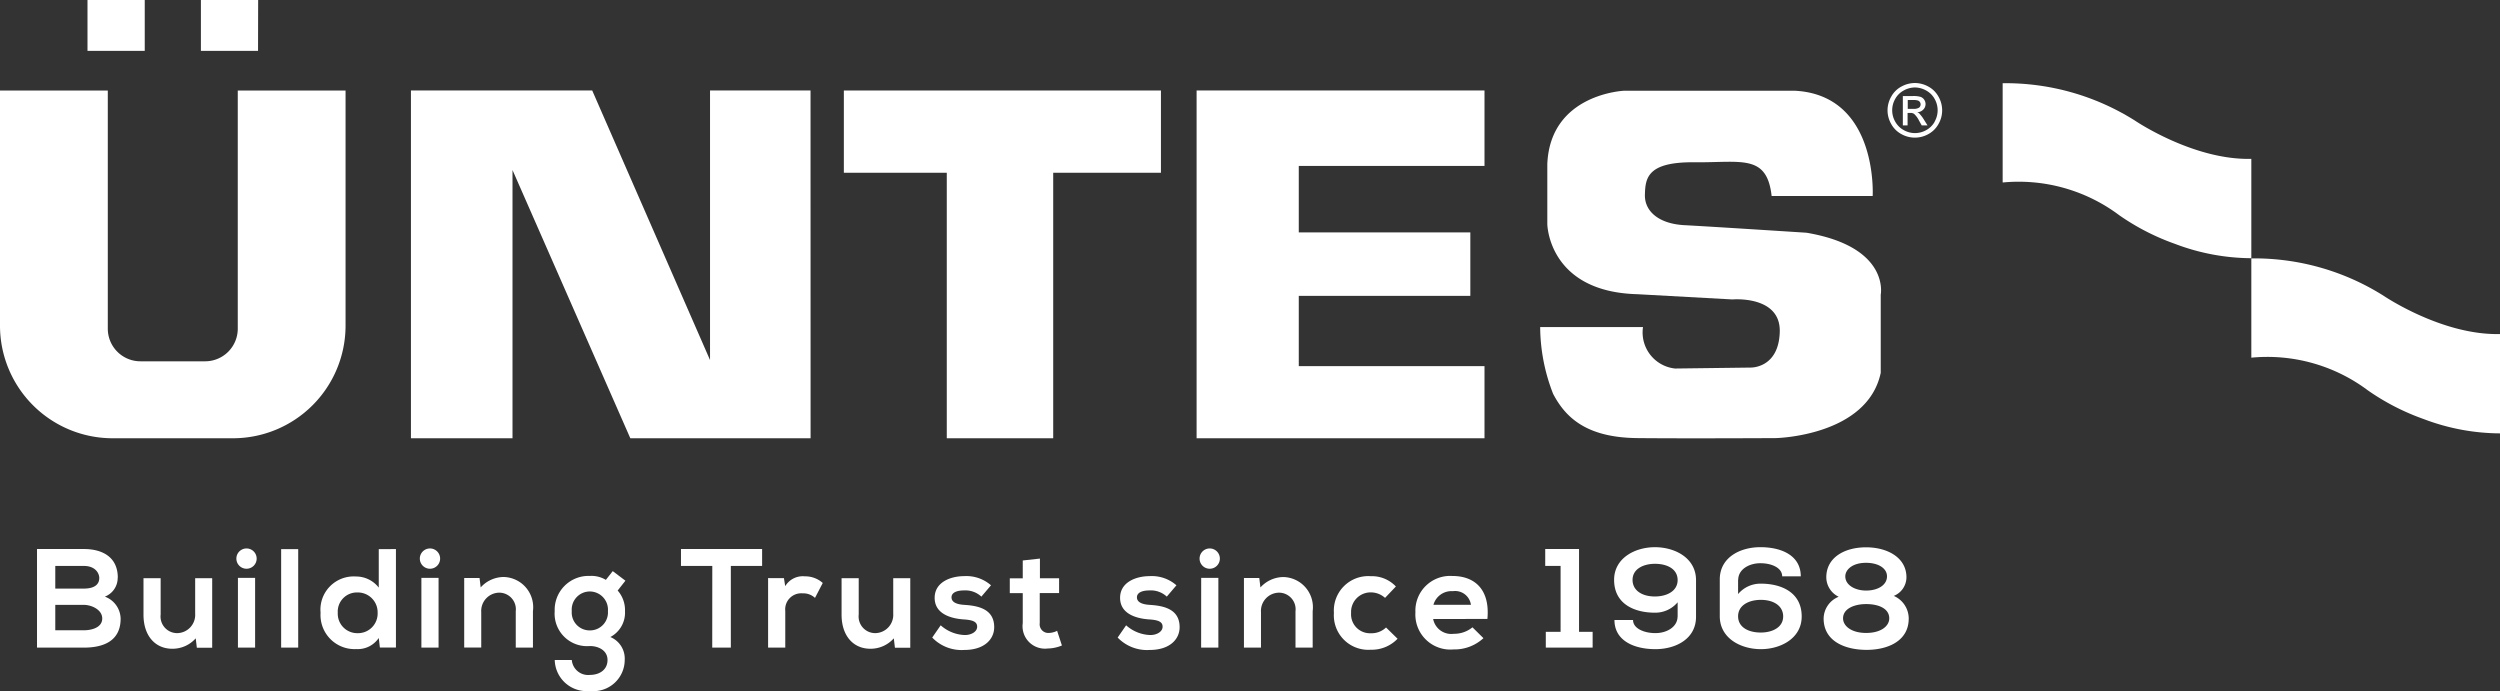
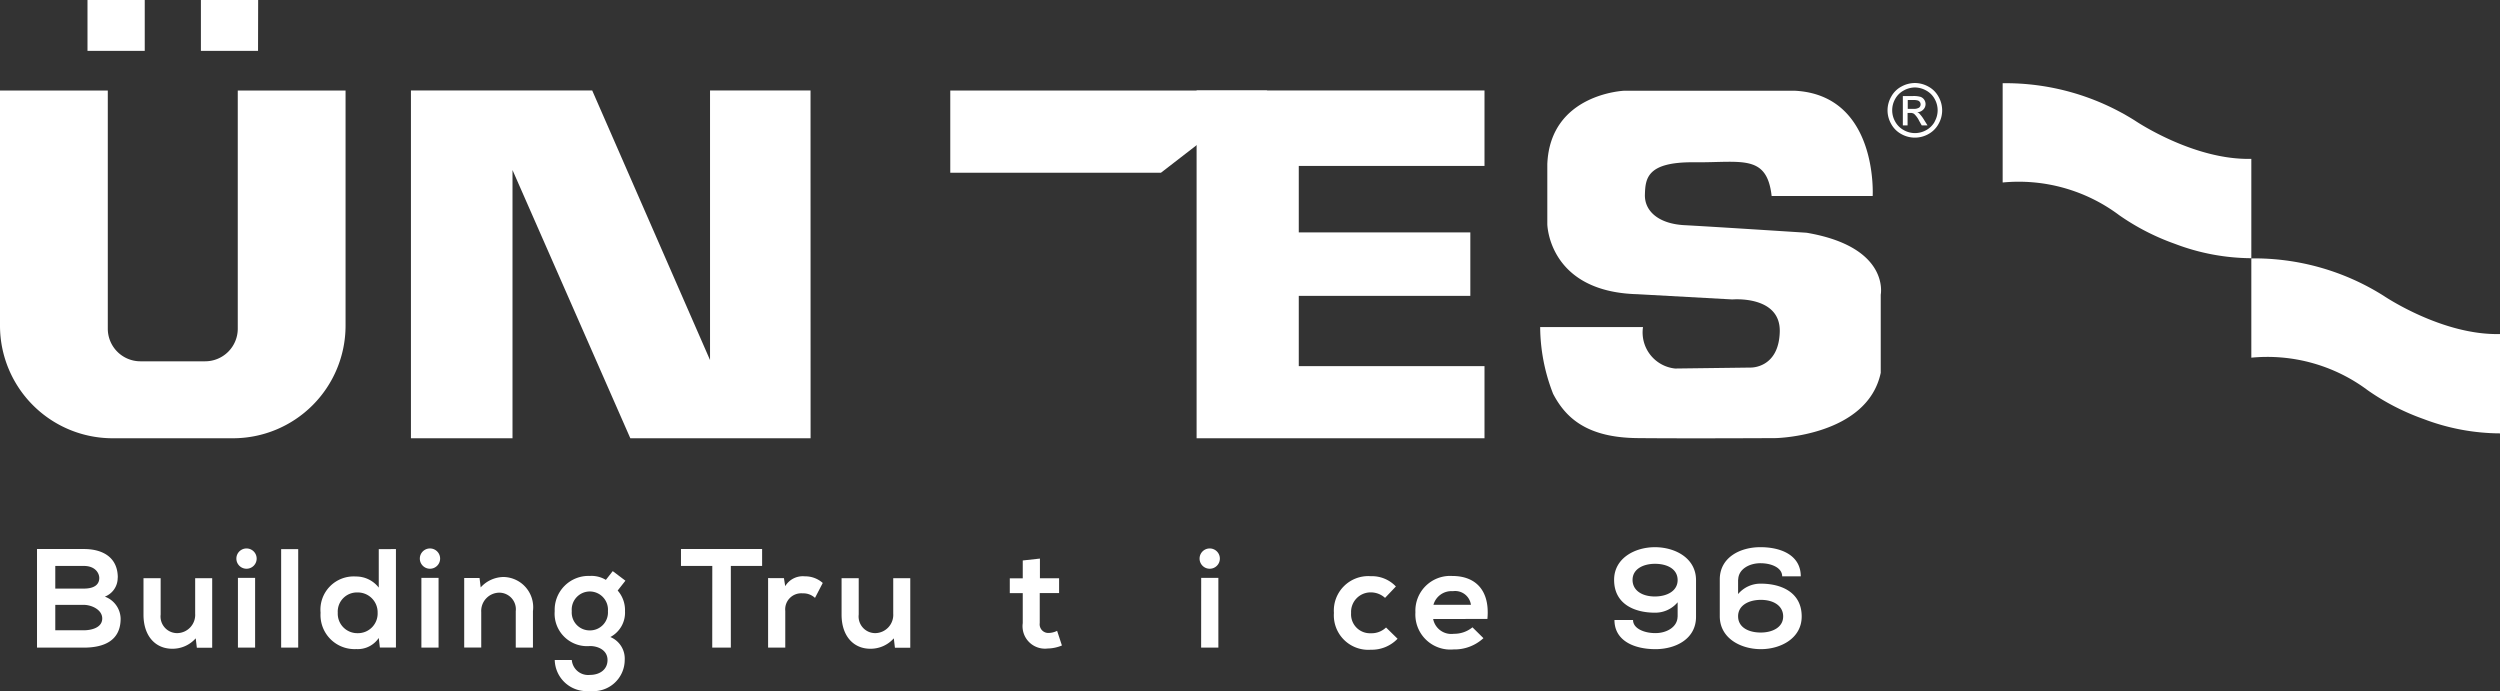
<svg xmlns="http://www.w3.org/2000/svg" width="165.5" height="45.744" viewBox="0 0 165.5 45.744">
  <rect x="0" y="0" width="165.5" height="45.744" fill="#333333" stroke="none" />
  <g id="Group_379" data-name="Group 379" transform="translate(0 128.659)">
    <path id="Path_1917" data-name="Path 1917" d="M355.026-109.927h-.381v-.587H355a1,1,0,0,1,.316.033.282.282,0,0,1,.132.1.265.265,0,0,1,.048.154.263.263,0,0,1-.1.216.622.622,0,0,1-.372.081m.414.328a.527.527,0,0,0-.166-.1.6.6,0,0,0,.4-.178.515.515,0,0,0,.152-.37.507.507,0,0,0-.091-.286.487.487,0,0,0-.245-.188,1.663,1.663,0,0,0-.5-.053h-.668v1.943h.314v-.825h.185a.4.4,0,0,1,.25.067,1.548,1.548,0,0,1,.329.453l.172.306h.383l-.236-.38a2.252,2.252,0,0,0-.288-.385" transform="translate(-228.352 -11.524)" fill="#fff" />
    <path id="Path_1918" data-name="Path 1918" d="M354.59-110.646a1.424,1.424,0,0,1-.557.559,1.532,1.532,0,0,1-.75.2,1.52,1.52,0,0,1-.749-.2,1.424,1.424,0,0,1-.56-.559,1.519,1.519,0,0,1-.2-.748,1.519,1.519,0,0,1,.2-.756,1.4,1.4,0,0,1,.564-.558,1.543,1.543,0,0,1,.741-.2,1.549,1.549,0,0,1,.74.2,1.4,1.4,0,0,1,.564.558,1.53,1.53,0,0,1,.2.756,1.529,1.529,0,0,1-.2.748m.256-1.654a1.663,1.663,0,0,0-.675-.669,1.857,1.857,0,0,0-.889-.233,1.855,1.855,0,0,0-.889.233,1.654,1.654,0,0,0-.676.669,1.824,1.824,0,0,0-.244.906,1.816,1.816,0,0,0,.24.9,1.682,1.682,0,0,0,.669.67,1.833,1.833,0,0,0,.9.237,1.833,1.833,0,0,0,.9-.237,1.684,1.684,0,0,0,.668-.67,1.818,1.818,0,0,0,.239-.9,1.837,1.837,0,0,0-.242-.906" transform="translate(-226.511 -9.961)" fill="#fff" />
    <path id="Path_1919" data-name="Path 1919" d="M9.582-125.29H5.792v-3.369h3.79Zm7.5,0H13.3v-3.369h3.79ZM0-122.666H7.136v15.773a2.159,2.159,0,0,0,2.152,2.152h4.3a2.159,2.159,0,0,0,2.152-2.152v-15.773h7.136v15.583a7.458,7.458,0,0,1-7.435,7.437H7.435A7.458,7.458,0,0,1,0-107.083Z" fill="#fff" />
    <path id="Path_1920" data-name="Path 1920" d="M102.971-88.79H91.038l-7.8-17.758V-88.79H76.514v-23.025h12l7.8,17.846v-17.846h6.653Z" transform="translate(-49.31 -10.855)" fill="#fff" />
-     <path id="Path_1921" data-name="Path 1921" d="M178.113-106.355h-7.132v17.577h-7.045v-17.577h-6.814V-111.8h20.991Z" transform="translate(-101.259 -10.868)" fill="#fff" />
+     <path id="Path_1921" data-name="Path 1921" d="M178.113-106.355h-7.132v17.577v-17.577h-6.814V-111.8h20.991Z" transform="translate(-101.259 -10.868)" fill="#fff" />
    <path id="Path_1922" data-name="Path 1922" d="M241.859-88.794H222.8v-23.027h19.059v5H229.564v4.4h11.357v4.2H229.564v4.652h12.295Z" transform="translate(-143.585 -10.851)" fill="#fff" />
    <path id="Path_1923" data-name="Path 1923" d="M302.1-104.8h6.682s.38-6.688-5.162-6.971H292.343s-4.909.189-5.1,4.857v3.975s.063,4.479,5.953,4.638l6.3.347s3.2-.284,3.135,2.145-1.931,2.365-1.931,2.365l-5,.063a2.4,2.4,0,0,1-2.122-2.745H286.77a12.309,12.309,0,0,0,.855,4.417c.824,1.578,2.217,2.9,5.573,2.934s9.182,0,9.182,0,6.048-.127,6.936-4.322v-5.173s.633-3.154-4.909-4.1c0,0-6.333-.41-8.074-.5s-2.66-.946-2.629-2.018.126-2.177,3.261-2.146,4.814-.568,5.13,2.24" transform="translate(-184.811 -10.882)" fill="#fff" />
    <path id="Path_1924" data-name="Path 1924" d="M372.884-106.617a11.091,11.091,0,0,1,7.71,2.161,15.432,15.432,0,0,0,3.692,1.9,14.385,14.385,0,0,0,5.06.951v-6.577c-3.823.1-7.69-2.523-7.69-2.523a16.046,16.046,0,0,0-8.772-2.484Z" transform="translate(-240.308 -9.961)" fill="#fff" />
    <path id="Path_1925" data-name="Path 1925" d="M419.187-74a11.091,11.091,0,0,1,7.71,2.161,15.43,15.43,0,0,0,3.692,1.9,14.385,14.385,0,0,0,5.06.951v-6.577c-3.823.1-7.69-2.523-7.69-2.523a16.046,16.046,0,0,0-8.772-2.484Z" transform="translate(-270.149 -30.981)" fill="#fff" />
    <path id="Path_1926" data-name="Path 1926" d="M8.1-21.057H9.986c.5,0,1.222-.168,1.222-.783,0-.588-.718-.9-1.222-.9H8.1Zm0-2.76H9.986c.774,0,1.026-.326,1.026-.7,0-.3-.243-.8-1.026-.8H8.1Zm4.131-.727a1.327,1.327,0,0,1-.849,1.259,1.591,1.591,0,0,1,1.044,1.455c0,1.455-1.09,1.921-2.443,1.921H6.89v-6.528h3.1c1.287,0,2.248.578,2.248,1.893" transform="translate(-4.44 -65.877)" fill="#fff" />
    <path id="Path_1927" data-name="Path 1927" d="M27.848-21.007V-18.6a1.1,1.1,0,0,0,1.11,1.231,1.21,1.21,0,0,0,1.175-1.287v-2.349H31.26V-16.4H30.244l-.074-.625a2.05,2.05,0,0,1-1.558.69c-1.1,0-1.9-.83-1.9-2.257v-2.415Z" transform="translate(-17.213 -69.377)" fill="#fff" />
    <path id="Path_1928" data-name="Path 1928" d="M44.115-19.964h1.137V-24.58H44.115Zm1.24-5.893a.671.671,0,0,1-1.343,0,.671.671,0,0,1,1.343,0" transform="translate(-28.364 -65.823)" fill="#fff" />
    <path id="Path_1929" data-name="Path 1929" d="M52.348-19.893h1.129v-6.518H52.348Z" transform="translate(-33.736 -65.895)" fill="#fff" fill-rule="evenodd" />
    <path id="Path_1930" data-name="Path 1930" d="M60.827-22.2a1.292,1.292,0,0,0,1.306,1.352A1.3,1.3,0,0,0,63.466-22.2a1.312,1.312,0,0,0-1.333-1.343A1.268,1.268,0,0,0,60.827-22.2m3.851-4.215v6.518H63.615l-.074-.634a1.674,1.674,0,0,1-1.483.736A2.256,2.256,0,0,1,59.689-22.2,2.2,2.2,0,0,1,62.03-24.6a1.9,1.9,0,0,1,1.511.736V-26.41Z" transform="translate(-38.467 -65.895)" fill="#fff" />
    <path id="Path_1931" data-name="Path 1931" d="M78.275-19.964h1.137V-24.58H78.275Zm1.24-5.893a.671.671,0,0,1-1.343,0,.671.671,0,0,1,1.343,0" transform="translate(-50.379 -65.823)" fill="#fff" />
    <path id="Path_1932" data-name="Path 1932" d="M89.844-16.546v-2.406a1.1,1.1,0,0,0-1.11-1.231A1.209,1.209,0,0,0,87.559-18.9v2.35H86.431v-4.606h1.016l.075.625a2.074,2.074,0,0,1,1.511-.69,2,2,0,0,1,1.949,2.257v2.415Z" transform="translate(-55.701 -69.241)" fill="#fff" />
    <path id="Path_1933" data-name="Path 1933" d="M104.415-19.671a1.186,1.186,0,0,0,1.2,1.277,1.189,1.189,0,0,0,1.194-1.277,1.206,1.206,0,0,0-1.194-1.3,1.2,1.2,0,0,0-1.2,1.3m2.713-2.648.839.634-.513.652a1.96,1.96,0,0,1,.485,1.361,1.824,1.824,0,0,1-.97,1.716,1.547,1.547,0,0,1,.951,1.52,2.071,2.071,0,0,1-2.3,2.051,2.112,2.112,0,0,1-2.332-2.051h1.129a1.085,1.085,0,0,0,1.2.988c.652,0,1.165-.354,1.165-.988s-.6-.923-1.165-.923a2.151,2.151,0,0,1-2.332-2.313A2.242,2.242,0,0,1,105.618-22a1.836,1.836,0,0,1,1.054.261Z" transform="translate(-66.564 -68.532)" fill="#fff" />
    <path id="Path_1934" data-name="Path 1934" d="M128.873-25.318H126.8v-1.119h5.371v1.119H130.1v5.408h-1.231Z" transform="translate(-81.719 -65.878)" fill="#fff" />
    <path id="Path_1935" data-name="Path 1935" d="M144.058-21.228l.084.532a1.355,1.355,0,0,1,1.3-.653,1.745,1.745,0,0,1,1.185.439l-.513.988a1.137,1.137,0,0,0-.821-.3,1.061,1.061,0,0,0-1.147,1.166v2.424h-1.137v-4.6Z" transform="translate(-92.161 -69.157)" fill="#fff" />
    <path id="Path_1936" data-name="Path 1936" d="M157.827-21.007V-18.6a1.1,1.1,0,0,0,1.11,1.231,1.21,1.21,0,0,0,1.175-1.287v-2.349h1.128V-16.4h-1.016l-.074-.625a2.05,2.05,0,0,1-1.558.69c-1.1,0-1.9-.83-1.9-2.257v-2.415Z" transform="translate(-100.98 -69.377)" fill="#fff" />
-     <path id="Path_1937" data-name="Path 1937" d="M176.826-20.023a1.551,1.551,0,0,0-1.138-.41c-.541,0-.839.168-.839.457s.271.466.858.5c.867.056,1.968.252,1.968,1.473,0,.811-.662,1.511-1.976,1.511a2.691,2.691,0,0,1-2.127-.821l.56-.811a2.524,2.524,0,0,0,1.585.644c.429.009.83-.215.83-.55,0-.317-.261-.448-.914-.485-.868-.065-1.9-.383-1.9-1.427,0-1.063,1.1-1.436,1.94-1.436a2.469,2.469,0,0,1,1.79.606Z" transform="translate(-111.859 -69.14)" fill="#fff" />
    <path id="Path_1938" data-name="Path 1938" d="M190.012-24.653v1.305h1.269v.979H190v1.986a.571.571,0,0,0,.6.653,1.3,1.3,0,0,0,.55-.14l.318.97a2.55,2.55,0,0,1-.942.2,1.485,1.485,0,0,1-1.651-1.679v-1.986h-.858v-.979h.858v-1.184Z" transform="translate(-121.169 -67.028)" fill="#fff" />
-     <path id="Path_1939" data-name="Path 1939" d="M211.353-20.023a1.551,1.551,0,0,0-1.138-.41c-.541,0-.839.168-.839.457s.271.466.858.5c.867.056,1.968.252,1.968,1.473,0,.811-.662,1.511-1.976,1.511a2.691,2.691,0,0,1-2.126-.821l.56-.811a2.524,2.524,0,0,0,1.585.644c.429.009.83-.215.83-.55,0-.317-.261-.448-.914-.485-.868-.065-1.9-.383-1.9-1.427,0-1.063,1.1-1.436,1.939-1.436a2.469,2.469,0,0,1,1.791.606Z" transform="translate(-134.111 -69.14)" fill="#fff" />
    <path id="Path_1940" data-name="Path 1940" d="M223.459-19.964H224.6V-24.58h-1.137Zm1.24-5.893a.671.671,0,0,1-1.343,0,.671.671,0,0,1,1.343,0" transform="translate(-143.944 -65.823)" fill="#fff" />
-     <path id="Path_1941" data-name="Path 1941" d="M235.028-16.546v-2.406a1.1,1.1,0,0,0-1.11-1.231,1.209,1.209,0,0,0-1.175,1.286v2.35h-1.128v-4.606h1.016l.075.625a2.073,2.073,0,0,1,1.51-.69,2,2,0,0,1,1.949,2.257v2.415Z" transform="translate(-149.266 -69.241)" fill="#fff" />
    <path id="Path_1942" data-name="Path 1942" d="M252.581-17.234a2.365,2.365,0,0,1-1.771.727,2.281,2.281,0,0,1-2.443-2.434,2.281,2.281,0,0,1,2.443-2.434,2.184,2.184,0,0,1,1.66.681l-.718.755a1.4,1.4,0,0,0-.923-.364,1.293,1.293,0,0,0-1.324,1.362,1.252,1.252,0,0,0,1.306,1.343,1.383,1.383,0,0,0,1.007-.382Z" transform="translate(-160.062 -69.14)" fill="#fff" />
    <path id="Path_1943" data-name="Path 1943" d="M267.219-19.5a1.053,1.053,0,0,0-1.194-.9,1.238,1.238,0,0,0-1.287.9Zm-2.5.942a1.223,1.223,0,0,0,1.371.979,1.9,1.9,0,0,0,1.231-.429l.727.718a2.821,2.821,0,0,1-1.977.746A2.317,2.317,0,0,1,263.545-19a2.3,2.3,0,0,1,2.443-2.406c1.539,0,2.5.951,2.322,2.844Z" transform="translate(-169.844 -69.123)" fill="#fff" />
-     <path id="Path_1944" data-name="Path 1944" d="M287.752-20.954h.979v-4.364h-1.017v-1.119h2.238v5.483h.9v1.044h-3.1Z" transform="translate(-185.42 -65.878)" fill="#fff" />
    <path id="Path_1945" data-name="Path 1945" d="M301.757-24.614c0,.718.652,1.1,1.473,1.1s1.52-.373,1.511-1.1-.7-1.063-1.5-1.063c-.774,0-1.483.345-1.483,1.063m2.984,2.462v-.979a1.932,1.932,0,0,1-1.511.69c-1.315,0-2.695-.55-2.695-2.173,0-1.445,1.389-2.163,2.7-2.163,1.334,0,2.723.718,2.723,2.182v2.433c0,1.455-1.343,2.135-2.686,2.135-1.418,0-2.714-.56-2.714-1.93h1.231c0,.578.764.867,1.464.867.737.01,1.483-.392,1.483-1.1Z" transform="translate(-193.682 -65.658)" fill="#fff" />
    <path id="Path_1946" data-name="Path 1946" d="M324.4-22.19c0-.718-.652-1.1-1.473-1.1s-1.52.373-1.511,1.1.7,1.063,1.5,1.063c.774,0,1.483-.345,1.483-1.063m-2.984-2.462v.979a1.932,1.932,0,0,1,1.511-.69c1.315,0,2.7.55,2.7,2.173,0,1.445-1.389,2.163-2.7,2.163-1.334,0-2.723-.718-2.723-2.182v-2.434c0-1.455,1.343-2.135,2.686-2.135,1.418,0,2.676.56,2.676,1.93h-1.231c0-.578-.727-.867-1.427-.867-.737-.009-1.483.392-1.483,1.1Z" transform="translate(-206.354 -65.658)" fill="#fff" />
-     <path id="Path_1947" data-name="Path 1947" d="M342.36-23.889c.755,0,1.361-.345,1.38-.914.019-.55-.559-.923-1.389-.923-.923,0-1.389.476-1.371.923.018.569.662.914,1.38.914m-1.529,1.827c-.01.5.531.979,1.529.979s1.539-.466,1.529-.979c-.009-.643-.708-.932-1.529-.932-.764,0-1.52.289-1.529.932m-.289-1.417a1.439,1.439,0,0,1-.82-1.287c0-1.314,1.212-1.986,2.63-1.986s2.676.681,2.676,1.986a1.337,1.337,0,0,1-.839,1.231,1.64,1.64,0,0,1,.989,1.455c.028,1.52-1.371,2.126-2.825,2.117-1.418-.01-2.835-.587-2.807-2.117a1.578,1.578,0,0,1,1-1.4" transform="translate(-218.821 -65.675)" fill="#fff" />
  </g>
</svg>